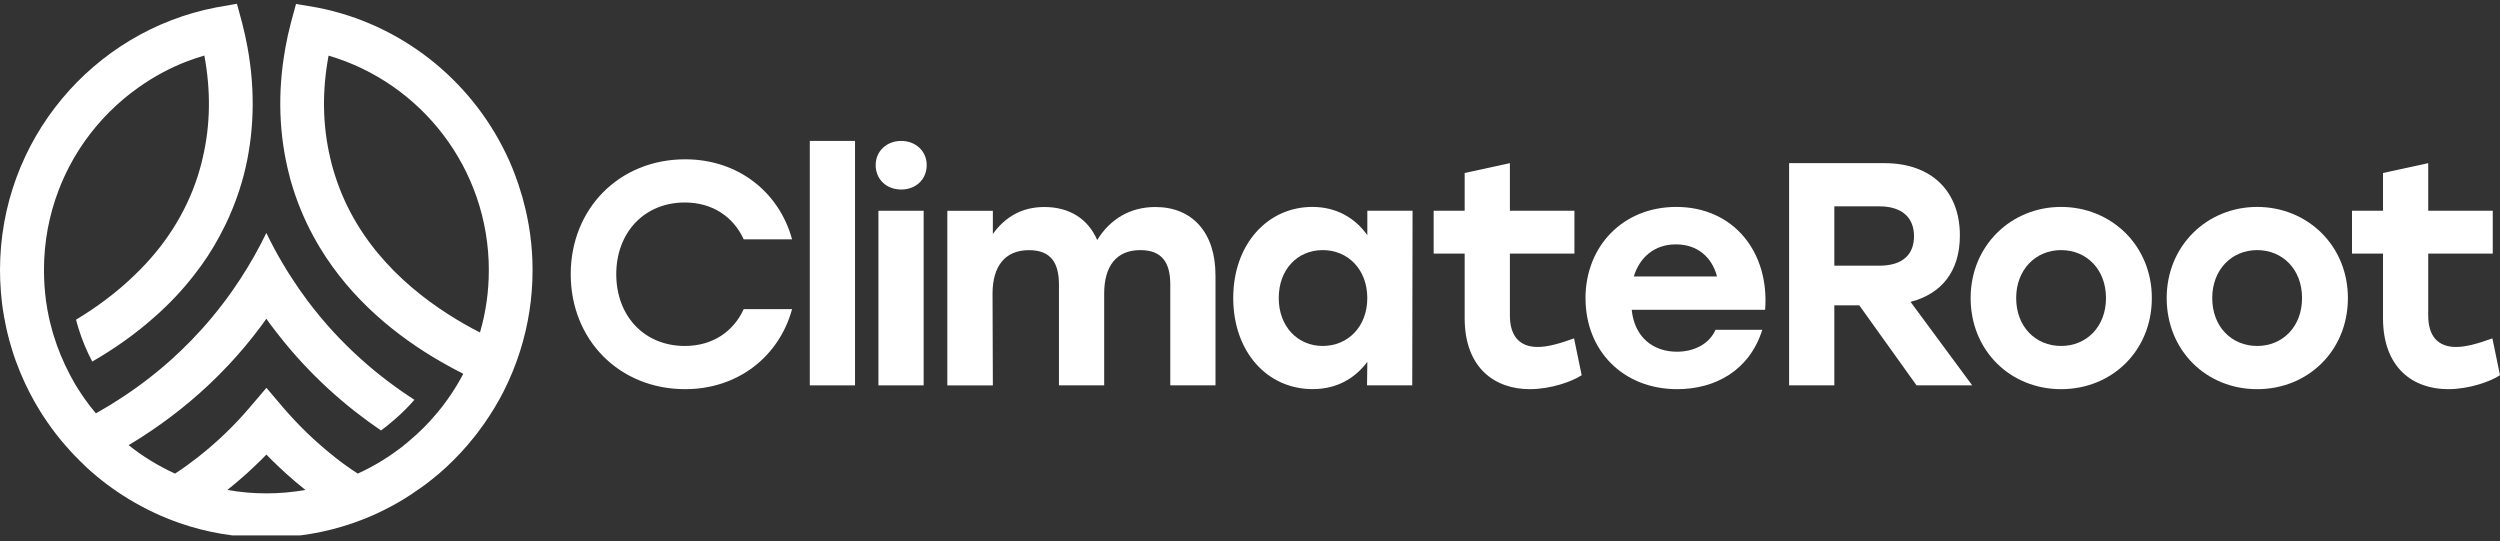
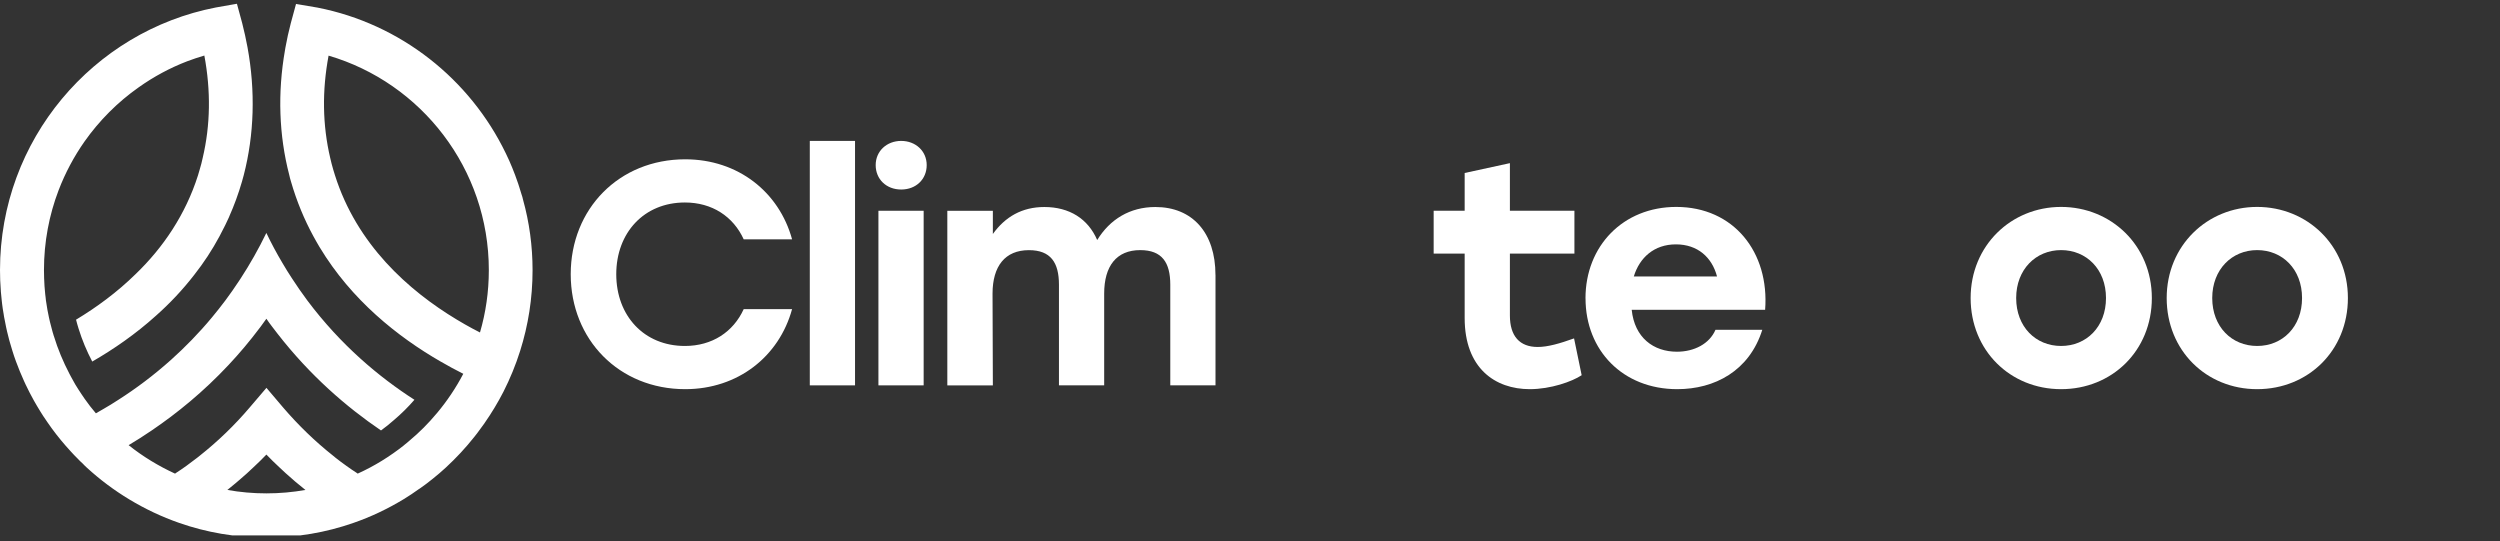
<svg xmlns="http://www.w3.org/2000/svg" width="194" height="42" viewBox="0 0 194 42" fill="none">
  <rect x="0" y="0" width="194" height="42" fill="#333333" stroke="none" />
  <g clip-path="url(#clip0_253_6976)">
    <path d="M44.288 21.28C44.288 16.204 48.042 12.362 53.171 12.362C57.271 12.362 60.459 14.9 61.465 18.571H57.711C56.901 16.797 55.256 15.713 53.147 15.713C49.983 15.713 47.822 18.055 47.822 21.28C47.822 24.506 49.98 26.847 53.147 26.847C55.256 26.847 56.901 25.764 57.711 23.99H61.465C60.459 27.661 57.267 30.199 53.171 30.199C48.042 30.199 44.288 26.357 44.288 21.28Z" fill="white" />
    <path d="M62.84 10.935H66.35V29.904H62.84V10.935Z" fill="white" />
    <path d="M71.912 12.811C71.912 13.905 71.088 14.707 69.933 14.707C68.777 14.707 67.953 13.905 67.953 12.811C67.953 11.717 68.819 10.935 69.933 10.935C71.046 10.935 71.912 11.717 71.912 12.811Z" fill="white" />
    <path d="M71.675 16.355H68.166V29.904H71.675V16.355Z" fill="white" />
    <path d="M94.323 21.33V29.901H90.814V22.094C90.814 20.369 90.175 19.409 88.481 19.409C86.641 19.409 85.684 20.639 85.684 22.785V29.904H82.175V22.097C82.175 20.373 81.536 19.412 79.843 19.412C78.002 19.412 77.021 20.643 77.021 22.788L77.046 29.908H73.512V16.359H77.046V18.157C78.002 16.828 79.301 16.064 81.044 16.064C82.982 16.064 84.431 16.976 85.143 18.627C86.124 17.025 87.671 16.064 89.658 16.064C92.529 16.064 94.32 18.059 94.32 21.337L94.323 21.33Z" fill="white" />
-     <path d="M95.699 23.128C95.699 18.939 98.374 16.057 101.835 16.057C103.748 16.057 105.173 16.944 106.105 18.248V16.351H109.615L109.59 29.901H106.081L106.105 28.078C105.148 29.357 103.748 30.195 101.859 30.195C98.325 30.195 95.699 27.289 95.699 23.124V23.128ZM106.102 23.128C106.102 20.912 104.604 19.408 102.641 19.408C100.679 19.408 99.23 20.912 99.23 23.128C99.23 25.343 100.703 26.847 102.641 26.847C104.579 26.847 106.102 25.368 106.102 23.128Z" fill="white" />
    <path d="M113.658 24.681V19.682H111.252V16.355H113.658V13.424L117.168 12.66V16.355H122.175V19.682H117.168V24.485C117.168 26.087 117.929 26.925 119.326 26.925C120.111 26.925 121.044 26.655 122.147 26.259L122.737 29.116C122 29.61 120.331 30.199 118.714 30.199C116.015 30.199 113.658 28.572 113.658 24.681Z" fill="white" />
    <path d="M123.034 23.152C123.034 19.089 125.953 16.057 130.077 16.057C134.543 16.057 137.316 19.58 136.974 24.039H126.62C126.84 26.206 128.314 27.293 130.129 27.293C131.477 27.293 132.658 26.675 133.122 25.592H136.754C135.748 28.793 133.049 30.199 130.154 30.199C125.932 30.199 123.037 27.194 123.037 23.152H123.034ZM133.241 21.452C132.85 19.973 131.743 18.963 130.049 18.963C128.356 18.963 127.228 19.997 126.784 21.452H133.237H133.241Z" fill="white" />
-     <path d="M138.838 12.66H146.224C149.904 12.66 152.087 14.851 152.087 18.276C152.087 21.084 150.637 22.809 148.259 23.426L153.043 29.904H148.724L144.282 23.696H142.344V29.904H138.835V12.66H138.838ZM145.829 20.618C147.669 20.618 148.528 19.731 148.528 18.329C148.528 16.927 147.645 16.012 145.829 16.012H142.344V20.618H145.829Z" fill="white" />
    <path d="M166.983 23.128C166.983 27.215 163.893 30.199 159.94 30.199C155.987 30.199 152.921 27.194 152.921 23.128C152.921 19.061 156.06 16.057 159.94 16.057C163.819 16.057 166.983 19.037 166.983 23.128ZM156.455 23.128C156.455 25.368 157.977 26.847 159.94 26.847C161.902 26.847 163.425 25.368 163.425 23.128C163.425 20.888 161.902 19.408 159.94 19.408C157.977 19.408 156.455 20.912 156.455 23.128Z" fill="white" />
    <path d="M182.197 23.128C182.197 27.215 179.107 30.199 175.154 30.199C171.201 30.199 168.135 27.194 168.135 23.128C168.135 19.061 171.275 16.057 175.154 16.057C179.034 16.057 182.197 19.037 182.197 23.128ZM171.669 23.128C171.669 25.368 173.192 26.847 175.154 26.847C177.117 26.847 178.639 25.368 178.639 23.128C178.639 20.888 177.117 19.408 175.154 19.408C173.192 19.408 171.669 20.912 171.669 23.128Z" fill="white" />
-     <path d="M184.921 24.681V19.682H182.515V16.355H184.921V13.424L188.43 12.66V16.355H193.438V19.682H188.43V24.485C188.43 26.087 189.192 26.925 190.588 26.925C191.374 26.925 192.306 26.655 193.41 26.259L194 29.116C193.263 29.61 191.594 30.199 189.977 30.199C187.278 30.199 184.921 28.572 184.921 24.681Z" fill="white" />
    <path d="M20.672 38.286C19.642 38.286 18.629 38.195 17.645 38.02C17.645 38.02 17.648 38.017 17.655 38.01C17.854 37.855 18.05 37.694 18.242 37.529C18.374 37.424 18.507 37.308 18.636 37.193C18.996 36.888 19.349 36.569 19.691 36.239C20.026 35.931 20.354 35.605 20.672 35.275C20.99 35.605 21.318 35.931 21.653 36.239C21.995 36.569 22.352 36.888 22.708 37.193C22.837 37.308 22.966 37.424 23.102 37.529C23.298 37.694 23.49 37.855 23.689 38.01C23.689 38.01 23.693 38.013 23.7 38.02C22.718 38.195 21.702 38.286 20.672 38.286ZM37.248 25.803C37.248 25.803 37.245 25.803 37.245 25.799C36.861 25.603 36.477 25.4 36.085 25.175C35.876 25.056 35.663 24.93 35.446 24.8C31.686 22.536 27.687 18.967 25.99 13.589C25.945 13.445 25.899 13.295 25.854 13.144C25.77 12.85 25.69 12.555 25.624 12.254C25.026 9.705 24.985 7.044 25.498 4.317C32.674 6.42 37.933 13.084 37.933 20.958C37.933 22.644 37.695 24.267 37.245 25.806L37.248 25.803ZM16.751 0.58C7.221 2.424 0 10.862 0 20.958C0 21.491 0.021 22.017 0.063 22.539C0.059 22.564 0.063 22.592 0.066 22.616C0.08 22.837 0.101 23.051 0.129 23.265C0.14 23.37 0.15 23.479 0.164 23.584C0.196 23.836 0.23 24.092 0.279 24.345C0.3 24.513 0.332 24.681 0.367 24.842C0.398 25.021 0.43 25.193 0.471 25.372C0.496 25.487 0.517 25.603 0.548 25.722C0.601 25.943 0.656 26.167 0.716 26.388C0.73 26.444 0.747 26.497 0.761 26.549C0.824 26.781 0.897 27.005 0.964 27.23C1.006 27.366 1.051 27.496 1.093 27.633C1.138 27.773 1.187 27.91 1.24 28.047C1.428 28.558 1.634 29.067 1.861 29.561C1.896 29.645 1.935 29.729 1.976 29.813C2.081 30.038 2.189 30.259 2.305 30.479C2.409 30.679 2.518 30.883 2.629 31.082C2.706 31.223 2.79 31.366 2.874 31.506C2.961 31.657 3.055 31.815 3.15 31.962C3.216 32.071 3.286 32.176 3.352 32.281C3.467 32.464 3.586 32.639 3.712 32.811C3.722 32.832 3.736 32.853 3.757 32.874C3.841 33 3.925 33.116 4.012 33.235C4.47 33.862 4.972 34.469 5.51 35.051C5.678 35.233 5.849 35.419 6.031 35.594C6.149 35.724 6.282 35.85 6.411 35.966C6.516 36.081 6.621 36.18 6.729 36.281C7.745 37.214 8.852 38.041 10.036 38.756C11.251 39.489 12.55 40.106 13.908 40.579C16.024 41.319 18.298 41.715 20.665 41.715C23.033 41.715 25.306 41.319 27.422 40.579C28.784 40.109 30.079 39.489 31.294 38.756C31.721 38.493 32.139 38.223 32.545 37.925H32.555C32.904 37.684 33.243 37.428 33.571 37.161C33.927 36.877 34.266 36.586 34.598 36.281C35.391 35.548 36.134 34.753 36.805 33.904C36.882 33.81 36.955 33.715 37.028 33.62C37.22 33.368 37.409 33.112 37.59 32.853L37.604 32.828C38.142 32.06 38.631 31.247 39.064 30.406C39.581 29.389 40.017 28.327 40.363 27.23C40.988 25.253 41.327 23.146 41.327 20.969C41.327 19.072 41.072 17.235 40.587 15.493C40.555 15.352 40.52 15.209 40.468 15.076C40.415 14.893 40.363 14.714 40.3 14.532C40.279 14.444 40.248 14.35 40.213 14.259C40.139 14.034 40.056 13.81 39.972 13.582C39.832 13.204 39.679 12.839 39.518 12.471C39.431 12.282 39.347 12.099 39.256 11.91C36.469 6.133 31.085 1.852 24.639 0.59C24.08 0.496 23.521 0.401 22.966 0.306V0.327L22.565 1.803C22.404 2.427 22.261 3.058 22.149 3.689C22.135 3.763 22.125 3.826 22.114 3.9C21.535 7.202 21.646 10.494 22.442 13.561C22.477 13.74 22.53 13.912 22.579 14.084C23.022 15.622 23.612 17.032 24.311 18.318C24.468 18.613 24.635 18.893 24.799 19.177C24.799 19.181 24.803 19.181 24.803 19.181C27.275 23.286 30.861 26.136 34.193 28.057C34.193 28.057 34.196 28.061 34.203 28.061C34.786 28.401 35.359 28.709 35.925 28.993C35.935 28.993 35.939 28.997 35.949 29.003H35.953C35.38 30.097 34.692 31.124 33.903 32.064C33.9 32.074 33.889 32.078 33.879 32.089C33.243 32.853 32.545 33.554 31.783 34.188C31.644 34.315 31.5 34.43 31.361 34.539C31.361 34.542 31.364 34.542 31.364 34.542C30.264 35.415 29.056 36.166 27.761 36.751C27.761 36.751 27.757 36.751 27.757 36.748C27.743 36.737 27.726 36.733 27.715 36.723C27.705 36.712 27.694 36.709 27.684 36.698C27.412 36.527 27.146 36.341 26.891 36.158C26.598 35.955 26.322 35.741 26.043 35.524C25.98 35.471 25.913 35.426 25.851 35.366C24.443 34.252 23.141 32.986 21.968 31.619L20.676 30.097L19.377 31.619C18.214 32.989 16.904 34.252 15.497 35.366C15.431 35.422 15.368 35.471 15.298 35.524C15.022 35.738 14.739 35.952 14.453 36.158C14.191 36.341 13.933 36.527 13.66 36.698C13.646 36.712 13.629 36.723 13.615 36.73C13.604 36.74 13.601 36.744 13.591 36.751C13.591 36.755 13.587 36.755 13.587 36.755C12.299 36.162 11.083 35.426 9.983 34.546C9.987 34.542 9.994 34.542 9.997 34.535C10.581 34.188 11.181 33.806 11.782 33.396C13.741 32.067 15.787 30.402 17.735 28.323C18.57 27.433 19.387 26.469 20.169 25.424C20.19 25.403 20.204 25.379 20.225 25.351C20.375 25.147 20.529 24.944 20.672 24.734C20.812 24.944 20.965 25.147 21.119 25.351C21.259 25.533 21.395 25.719 21.542 25.901C24.066 29.147 26.891 31.587 29.566 33.403C29.915 33.147 30.254 32.881 30.582 32.586C31.144 32.109 31.672 31.587 32.16 31.023C29.419 29.263 26.437 26.774 23.839 23.303C23.434 22.753 23.036 22.189 22.666 21.614C22.404 21.218 22.156 20.818 21.919 20.411C21.465 19.65 21.049 18.872 20.669 18.076C20.078 19.296 19.412 20.478 18.671 21.614C18.626 21.68 18.577 21.754 18.532 21.824C18.203 22.325 17.854 22.823 17.494 23.307C17.149 23.766 16.8 24.208 16.447 24.632C15.431 25.855 14.366 26.939 13.294 27.903C11.918 29.137 10.525 30.171 9.184 31.026C8.8 31.279 8.412 31.514 8.042 31.727C7.839 31.847 7.64 31.962 7.441 32.074C7.127 31.706 6.837 31.331 6.565 30.942C6.488 30.826 6.408 30.718 6.334 30.602C6.251 30.476 6.167 30.346 6.083 30.22C5.996 30.09 5.915 29.957 5.838 29.827C5.73 29.638 5.625 29.449 5.521 29.256C5.475 29.179 5.433 29.098 5.392 29.014C4.903 28.078 4.491 27.1 4.176 26.066H4.173C4.148 25.982 4.12 25.898 4.099 25.813H4.096C4.075 25.75 4.061 25.684 4.044 25.62C3.981 25.407 3.928 25.193 3.876 24.976C3.845 24.867 3.82 24.755 3.799 24.639C3.757 24.439 3.715 24.243 3.68 24.043C3.649 23.871 3.625 23.692 3.597 23.521C3.572 23.38 3.551 23.237 3.541 23.096C3.527 23.009 3.516 22.918 3.509 22.83C3.488 22.62 3.467 22.416 3.454 22.206C3.429 21.792 3.412 21.379 3.412 20.954C3.412 18.777 3.813 16.688 4.546 14.767C5.063 13.417 5.741 12.148 6.554 10.988C7.707 9.351 9.135 7.921 10.766 6.774C11.921 5.954 13.185 5.27 14.526 4.755C14.963 4.594 15.406 4.439 15.857 4.31C16.367 7.041 16.332 9.701 15.731 12.246C15.668 12.544 15.591 12.85 15.501 13.14C15.459 13.298 15.413 13.449 15.364 13.607C14.876 15.146 14.198 16.534 13.395 17.789C12.567 19.082 11.597 20.232 10.553 21.242C9.086 22.686 7.473 23.861 5.901 24.807C5.957 25.039 6.027 25.263 6.093 25.487C6.369 26.381 6.729 27.24 7.158 28.057C8.8 27.11 10.511 25.936 12.11 24.492C13.165 23.556 14.174 22.494 15.088 21.309C15.808 20.394 16.461 19.405 17.037 18.329C17.079 18.252 17.114 18.178 17.152 18.104C17.376 17.691 17.585 17.263 17.784 16.821V16.811C18.168 15.948 18.504 15.04 18.779 14.084C18.825 13.915 18.874 13.754 18.916 13.586C19.729 10.441 19.827 7.065 19.209 3.682C19.094 3.055 18.954 2.427 18.794 1.796L18.395 0.327L18.385 0.292C17.84 0.387 17.295 0.485 16.754 0.58H16.751Z" fill="white" />
  </g>
  <defs>
    <clipPath id="clip0_253_6976">
      <rect width="194" height="41.253" fill="white" transform="translate(0 0.292)" />
    </clipPath>
  </defs>
</svg>